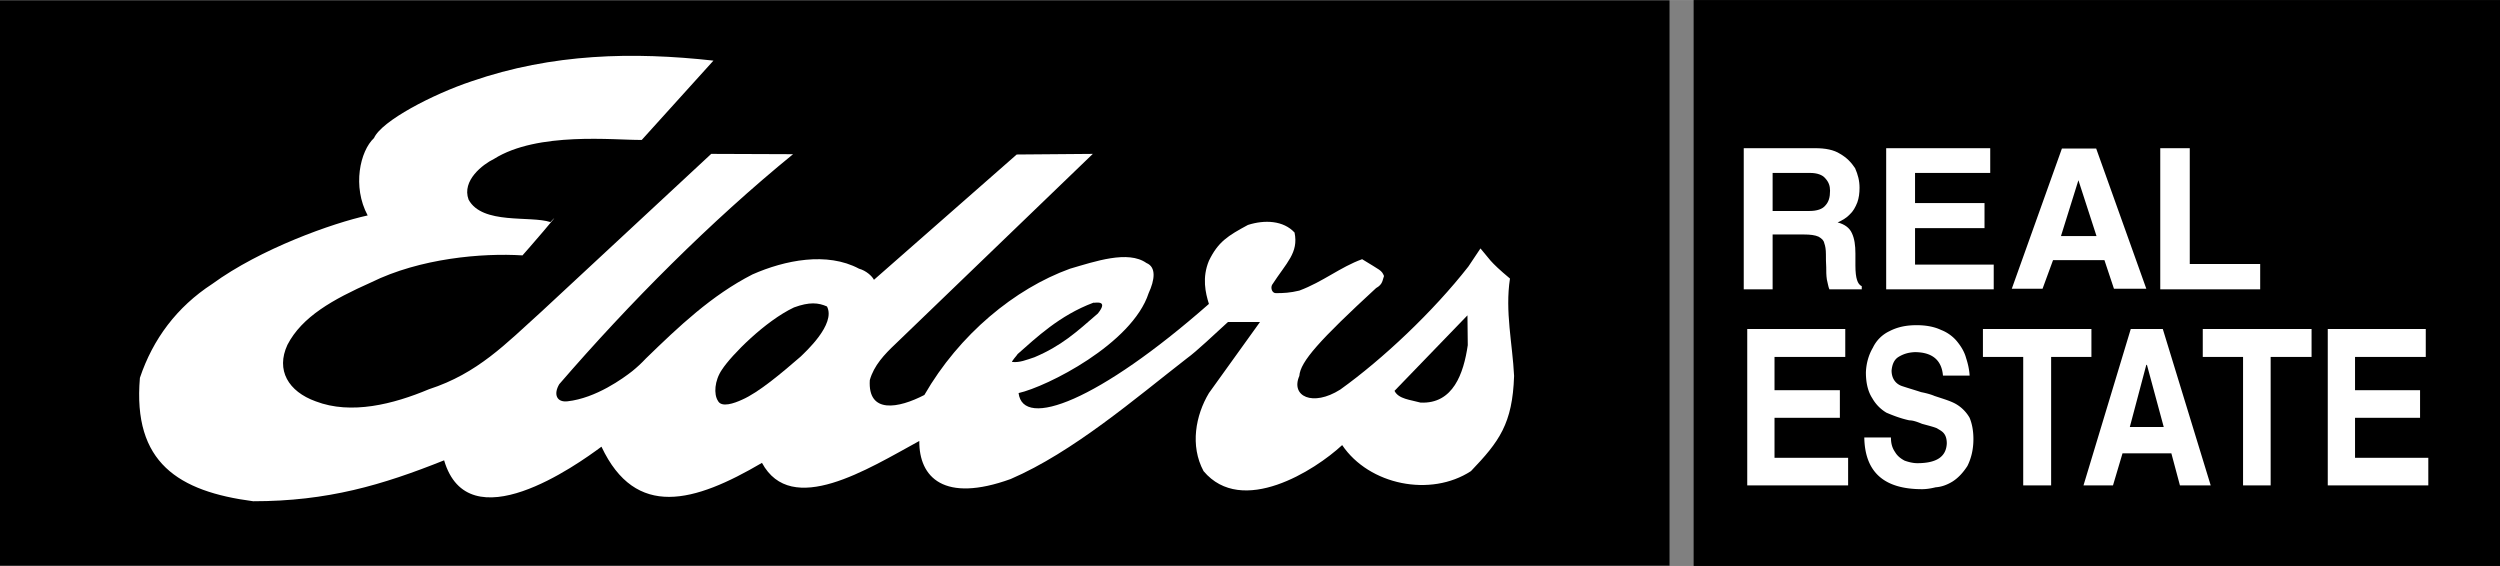
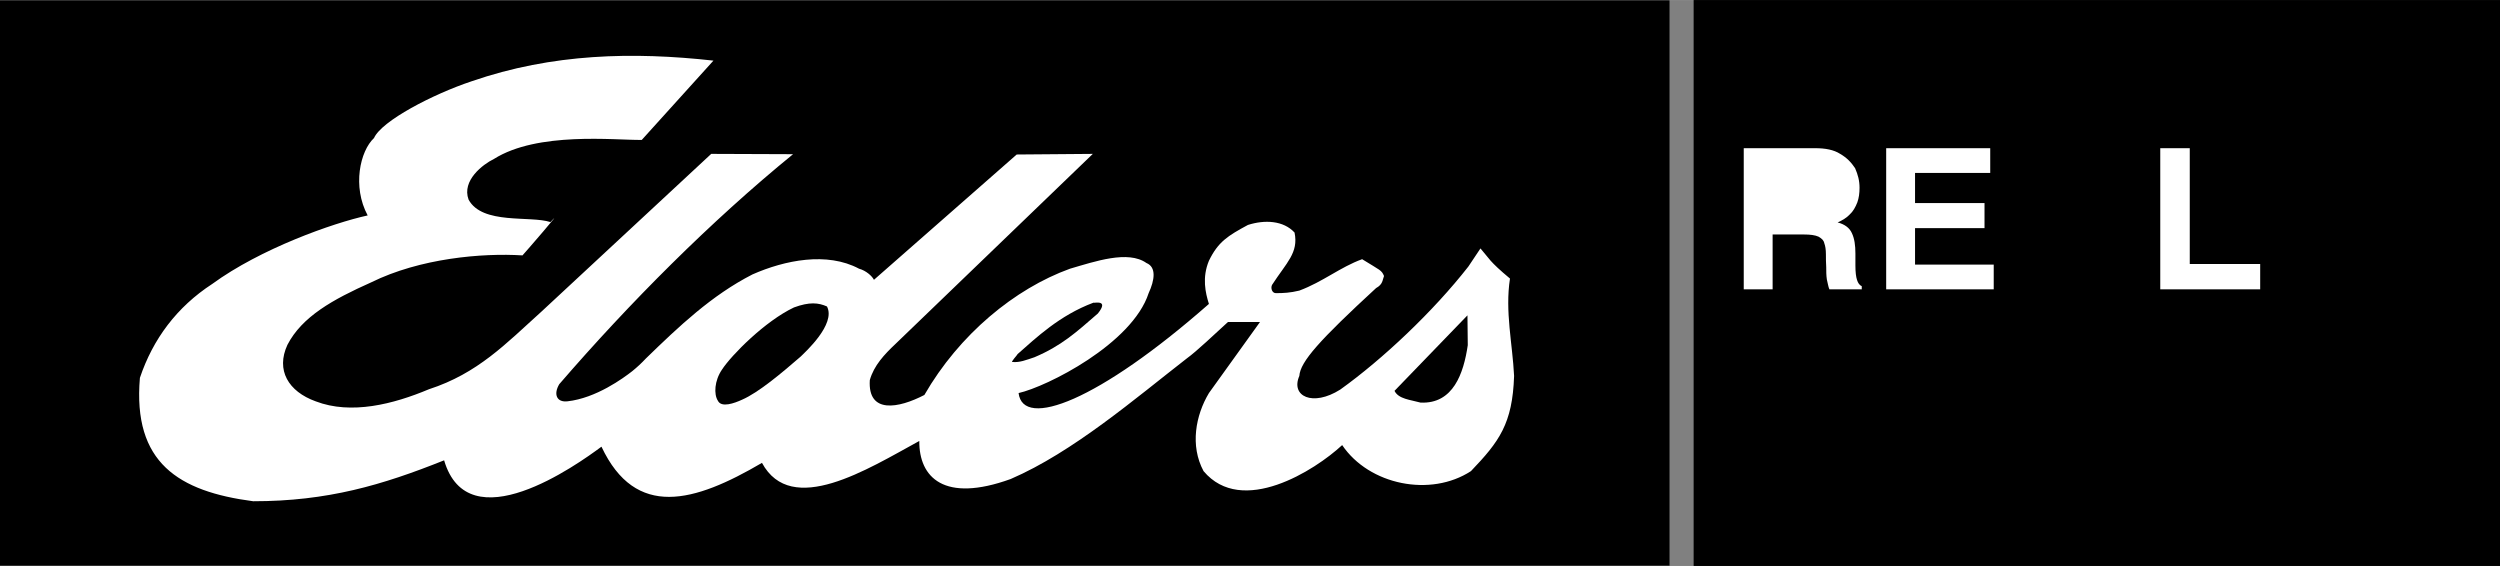
<svg xmlns="http://www.w3.org/2000/svg" width="2500" height="566" viewBox="0 0 262.614 59.447">
  <rect x="0" y="0" width="262.614" height="59.447" fill="#808080" stroke="none" />
  <path d="M175.376 59.414V.033H0v59.381h175.376z" />
  <path d="M26.592 52.649c-7.831-1.033-12.663-4.032-11.896-12.962 1.366-4.065 3.865-7.432 7.598-9.864 5.064-3.698 12.662-6.397 16.328-7.197-1.633-3.032-.8-6.765.666-8.131.8-1.799 6.165-4.599 10.264-5.965 8.497-2.932 16.961-3.099 25.392-2.166l-7.531 8.331c-2.865.033-10.93-.899-15.528 1.999-1.166.566-3.398 2.267-2.665 4.266 1.433 2.666 6.497 1.666 8.597 2.365 1.732-1.865-2.766 3.333-2.933 3.499-4.231-.267-10.763.3-15.895 2.833-4.032 1.799-7.265 3.599-8.797 6.564-1.233 2.666.1 4.898 2.966 5.932 3.731 1.433 8.164.3 11.896-1.267 5.132-1.666 8.064-4.765 11.83-8.164L74.711 16.16l8.597.033c-8.663 7.064-17.16 15.596-24.559 24.159-.633 1.066-.267 1.933.867 1.8 2.999-.334 5.864-2.434 6.798-3.166.532-.434.966-.833 1.433-1.333 3.466-3.365 6.897-6.631 11.196-8.83 3.398-1.5 7.831-2.399 11.196-.601.733.2 1.366.767 1.566 1.167L106.8 16.226l7.997-.066-20.728 19.962c-1.166 1.1-2.266 2.266-2.699 3.798-.233 3.6 3.032 2.966 5.731 1.566 3.666-6.364 9.497-11.163 15.295-13.263 2.633-.766 6.098-1.966 8.031-.6 1.065.434.866 1.8.233 3.166-1.733 5.332-10.697 9.83-13.663 10.496.467 3.832 8.397.833 19.994-9.363-.367-1.166-.733-2.766 0-4.531.966-2 1.999-2.633 4.099-3.766 1.766-.566 3.731-.467 4.898.8.433 2.132-.833 3.132-2.366 5.498-.167.333 0 .866.399.866.8 0 1.5-.033 2.467-.267 2.498-.933 4.298-2.466 6.598-3.299 1.933 1.199 2.032 1.133 2.299 1.766-.166.4-.1.866-.833 1.267-5.932 5.465-7.964 7.73-8.063 9.23-.934 2.133 1.399 3.266 4.298 1.433 4.466-3.199 9.764-8.197 13.462-12.929l1.267-1.899c.934 1.066.866 1.3 3.1 3.165-.533 3.466.266 6.831.433 10.23-.167 5.031-1.566 6.897-4.531 9.997-4.232 2.766-10.697 1.466-13.529-2.733-2.865 2.666-10.53 7.531-14.562 2.733-1.434-2.667-.833-5.865.566-8.198l5.364-7.464h-3.365c-1.399 1.267-3.266 3.065-4.332 3.832-5.365 4.165-11.93 9.83-18.494 12.662-6.997 2.533-9.63-.166-9.597-3.998-5.432 2.966-13.429 8.031-16.527 2.299-7.099 4.165-13.263 5.932-16.861-1.699-2.6 1.933-13.995 10.063-16.528 1.433-6.5 2.6-12.231 4.299-20.061 4.299z" fill="#fff" />
  <path d="M84.105 37.454c-1.966 1.7-4.398 3.766-6.164 4.532-.8.366-2.166.866-2.532.101-.434-.667-.367-2.1.433-3.267 1-1.532 4.532-5.098 7.564-6.531 1.633-.6 2.565-.499 3.466-.1.966 1.867-2.333 4.832-2.767 5.265zM149.218 42.286c-1.066-.3-2.299-.366-2.732-1.232l7.664-7.932.033 3.133c-.433 2.966-1.533 6.198-4.965 6.031zM106.365 38.021c-.267.067.533-.767.533-.833 1.933-1.699 4.398-4.065 7.964-5.397.1.066 1.666-.367.467 1.133-2.299 1.999-3.832 3.398-6.665 4.599-.899.298-1.532.565-2.299.498z" />
  <g>
    <path d="M262.614 59.447V0h-84.705v59.447h84.705z" />
-     <path fill="#fff" d="M244.521 50.983V34.555h10.295v2.932h-7.43v3.499h6.831v2.9h-6.831v4.198h7.697v2.899h-10.562zM235.623 50.983V37.487h-4.232v-2.932h11.429v2.932h-4.298v13.496h-2.899zM218.862 50.983l4.965-16.428h3.365l5.032 16.428h-3.232l-.9-3.365h-5.132l-.999 3.365h-3.099zM212.53 50.983V37.487h-4.232v-2.932h11.397v2.932h-4.232v13.496h-2.933zM195.836 45.952h2.799c0 .633.134 1.099.434 1.532.233.399.566.667.999.899.367.134.867.268 1.333.268 2.066 0 3.033-.7 3.1-2.066 0-.467-.101-.833-.333-1.1-.2-.233-.5-.367-.7-.5-.3-.133-.833-.267-1.566-.467-.566-.233-.966-.366-1.332-.366-.934-.2-1.767-.533-2.399-.8a4.125 4.125 0 0 1-1.5-1.533c-.434-.666-.666-1.566-.666-2.699.033-.966.3-1.866.732-2.599a3.65 3.65 0 0 1 1.733-1.733c.833-.433 1.732-.633 2.865-.633 1 0 1.866.167 2.565.5.7.267 1.301.733 1.7 1.233.433.533.767 1.1.933 1.732.2.6.334 1.233.367 1.833h-2.8c-.133-1.633-1.133-2.466-2.966-2.466-.699.033-1.199.199-1.699.499-.433.267-.666.733-.733 1.434 0 .799.4 1.399 1.101 1.633.699.233 1.399.433 1.999.633.666.134 1.1.267 1.399.399 1 .334 1.833.567 2.399.934.533.333.999.833 1.3 1.366.233.566.399 1.3.399 2.232 0 1.1-.233 2.033-.633 2.833-.434.666-.934 1.232-1.566 1.632-.6.367-1.2.567-1.766.601-.533.133-1 .199-1.434.199-3.964.001-5.998-1.765-6.064-5.43zM183.54 50.983V34.555h10.297v2.932h-7.432v3.499h6.865v2.9h-6.865v4.198h7.732v2.899H183.54z" />
    <path d="M225.46 38.321h.066l1.766 6.532h-3.565l1.733-6.532z" />
    <path fill="#fff" d="M226.926 30.39V15.562h3.099v12.163h7.398v2.665h-10.497zM198.135 30.39V15.562h10.93v2.599h-7.898v3.165h7.298v2.633h-7.298v3.832h8.265v2.599h-11.297zM183.173 30.39V15.562h7.498c1.066 0 1.967.167 2.633.6.699.4 1.166.9 1.566 1.5.3.699.466 1.3.466 2.065 0 .566-.066 1.066-.233 1.533-.199.5-.433.933-.8 1.267-.3.333-.8.633-1.267.833.768.199 1.267.6 1.5 1.133.267.566.367 1.266.367 2.133v1.266c0 .7.066 1.2.166 1.5.101.333.267.566.5.666v.333h-3.398c-.134-.3-.167-.666-.267-1.032-.067-.434-.067-.866-.067-1.3-.033-.434-.033-.967-.033-1.333 0-.533-.066-.899-.166-1.166-.067-.333-.267-.5-.601-.7-.366-.166-.866-.233-1.565-.233h-3.266v5.765h-3.033v-.002z" />
-     <path d="M186.206 22.159v-3.998h3.932c.733 0 1.3.199 1.6.566.366.399.5.8.5 1.299 0 .7-.134 1.167-.5 1.566-.3.366-.866.566-1.666.566h-3.866v.001z" />
-     <path fill="#fff" d="M211.331 30.323l5.265-14.728h3.598l5.266 14.728h-3.399l-.999-2.999h-5.399l-1.1 2.999h-3.232z" />
-     <path d="M218.328 18.927l1.901 5.865h-3.733z" />
+     <path d="M218.328 18.927l1.901 5.865h-3.733" />
  </g>
</svg>